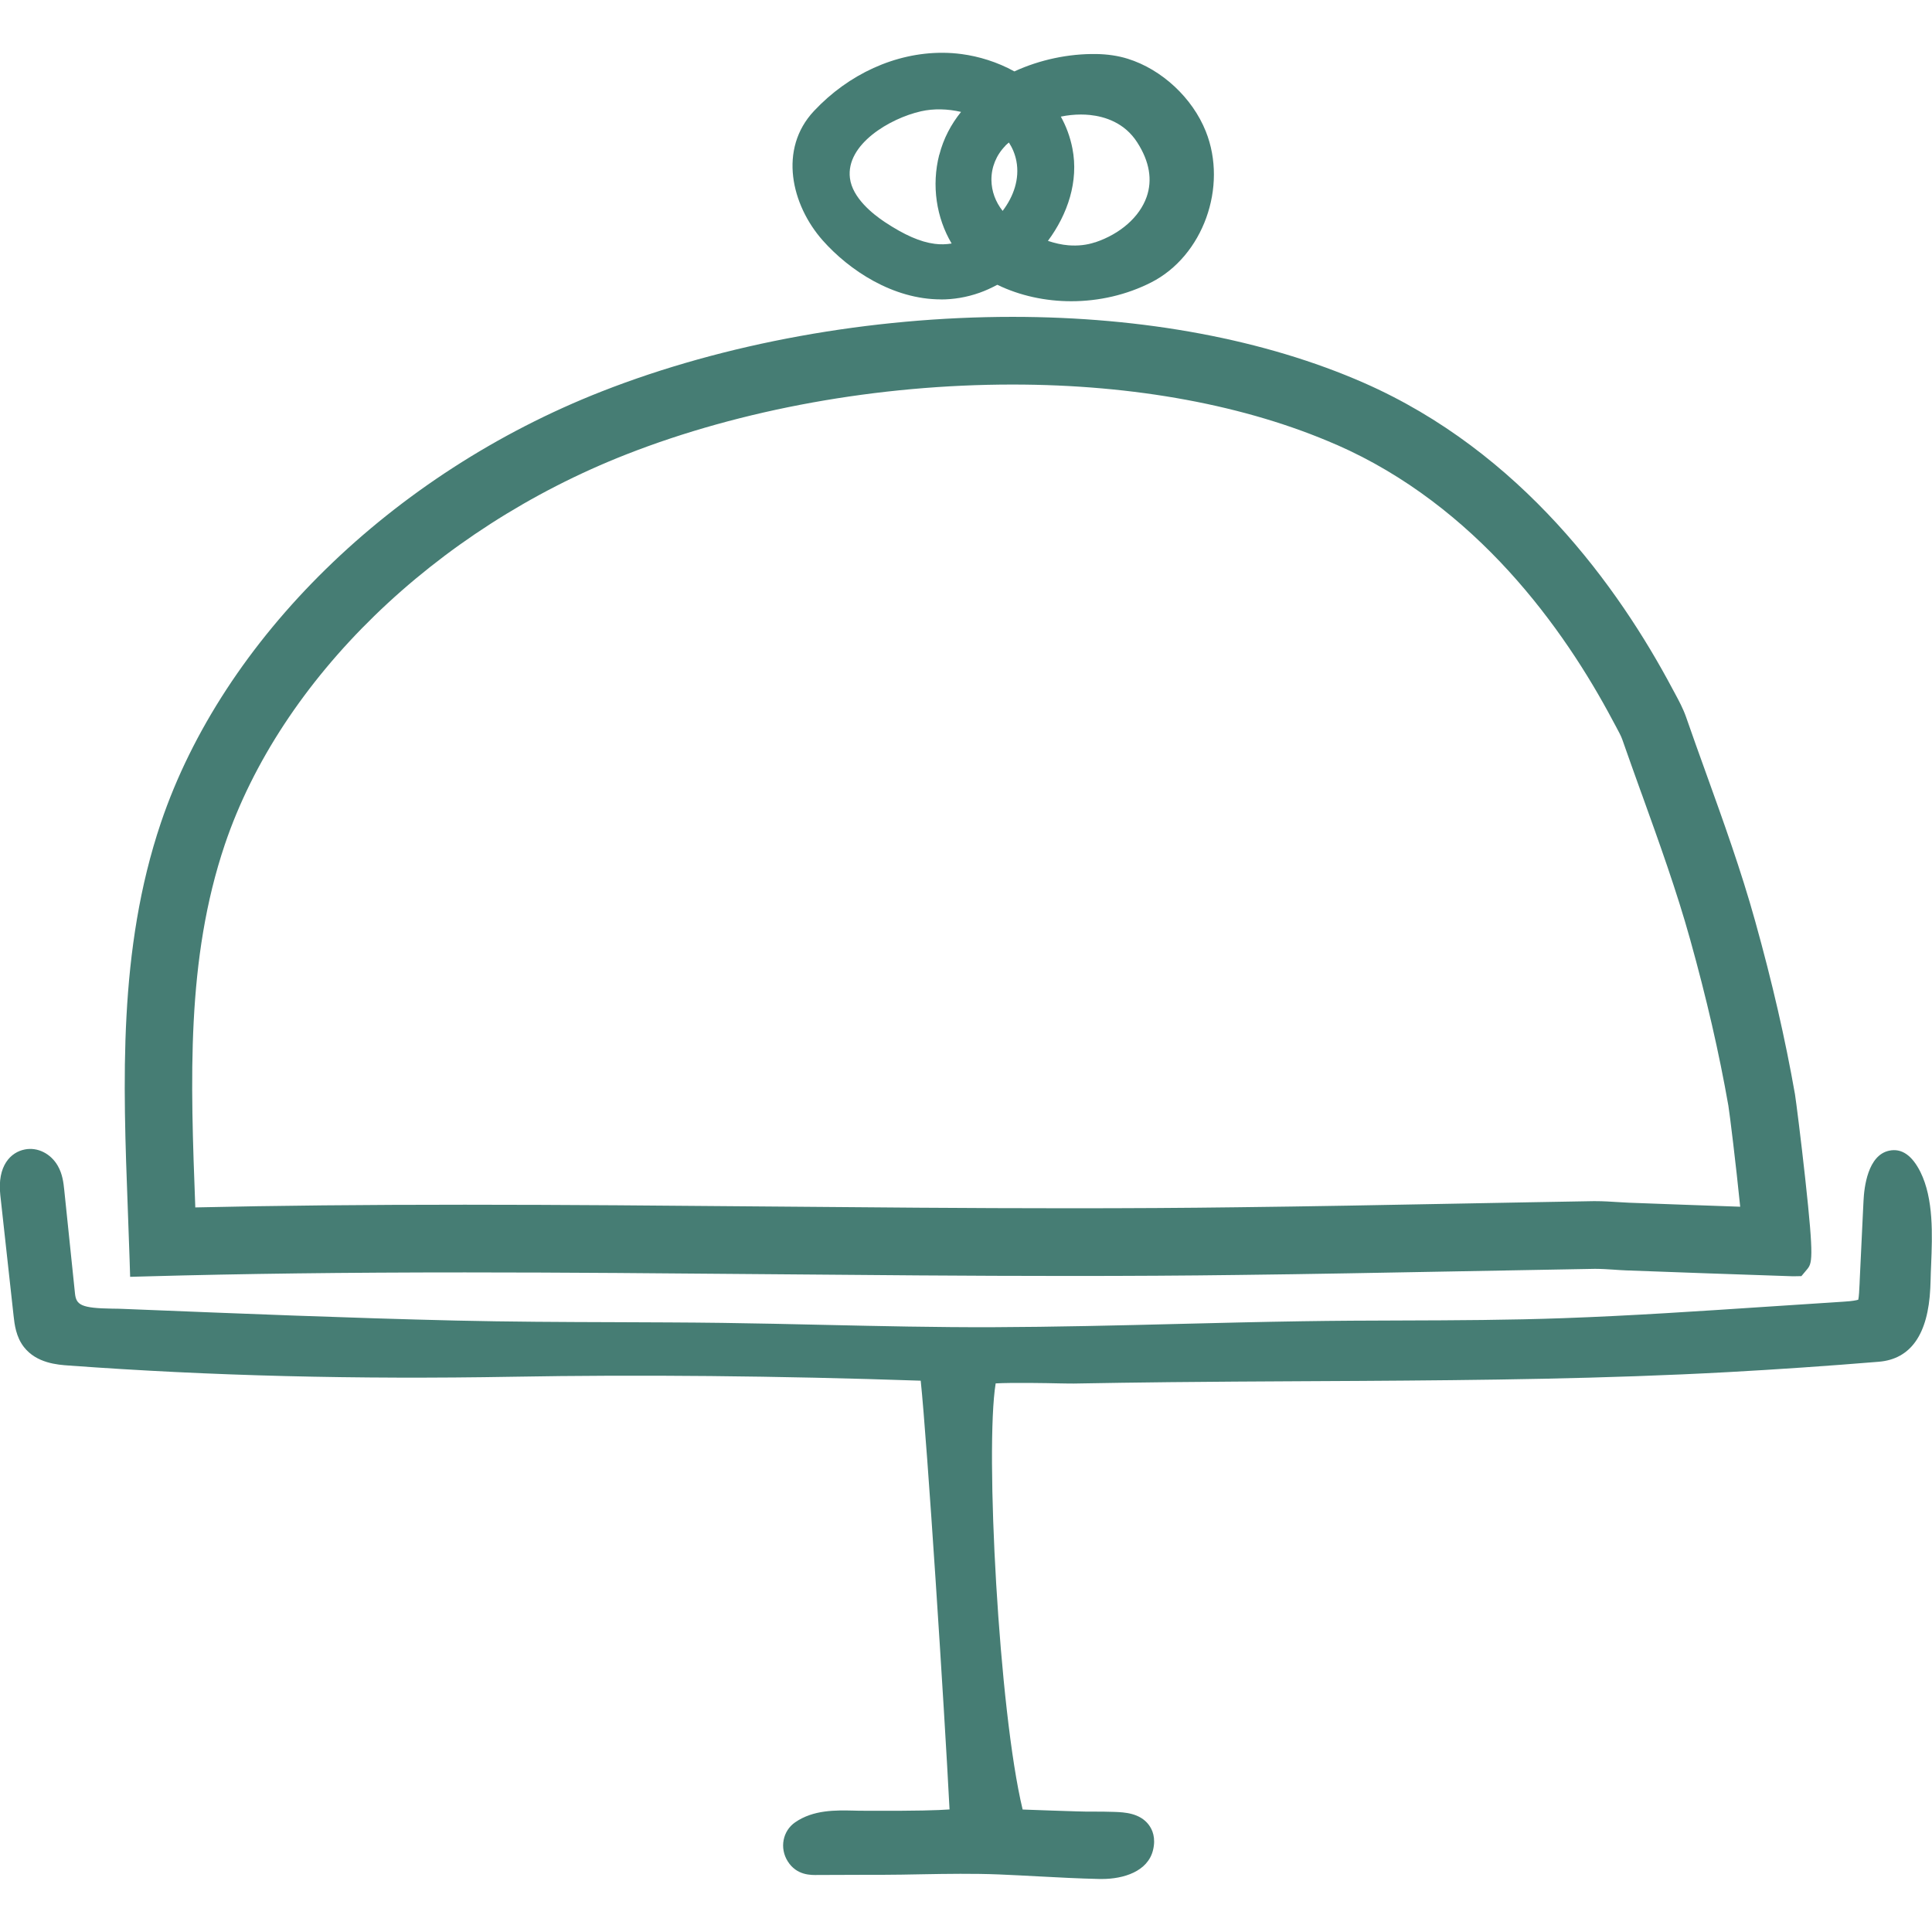
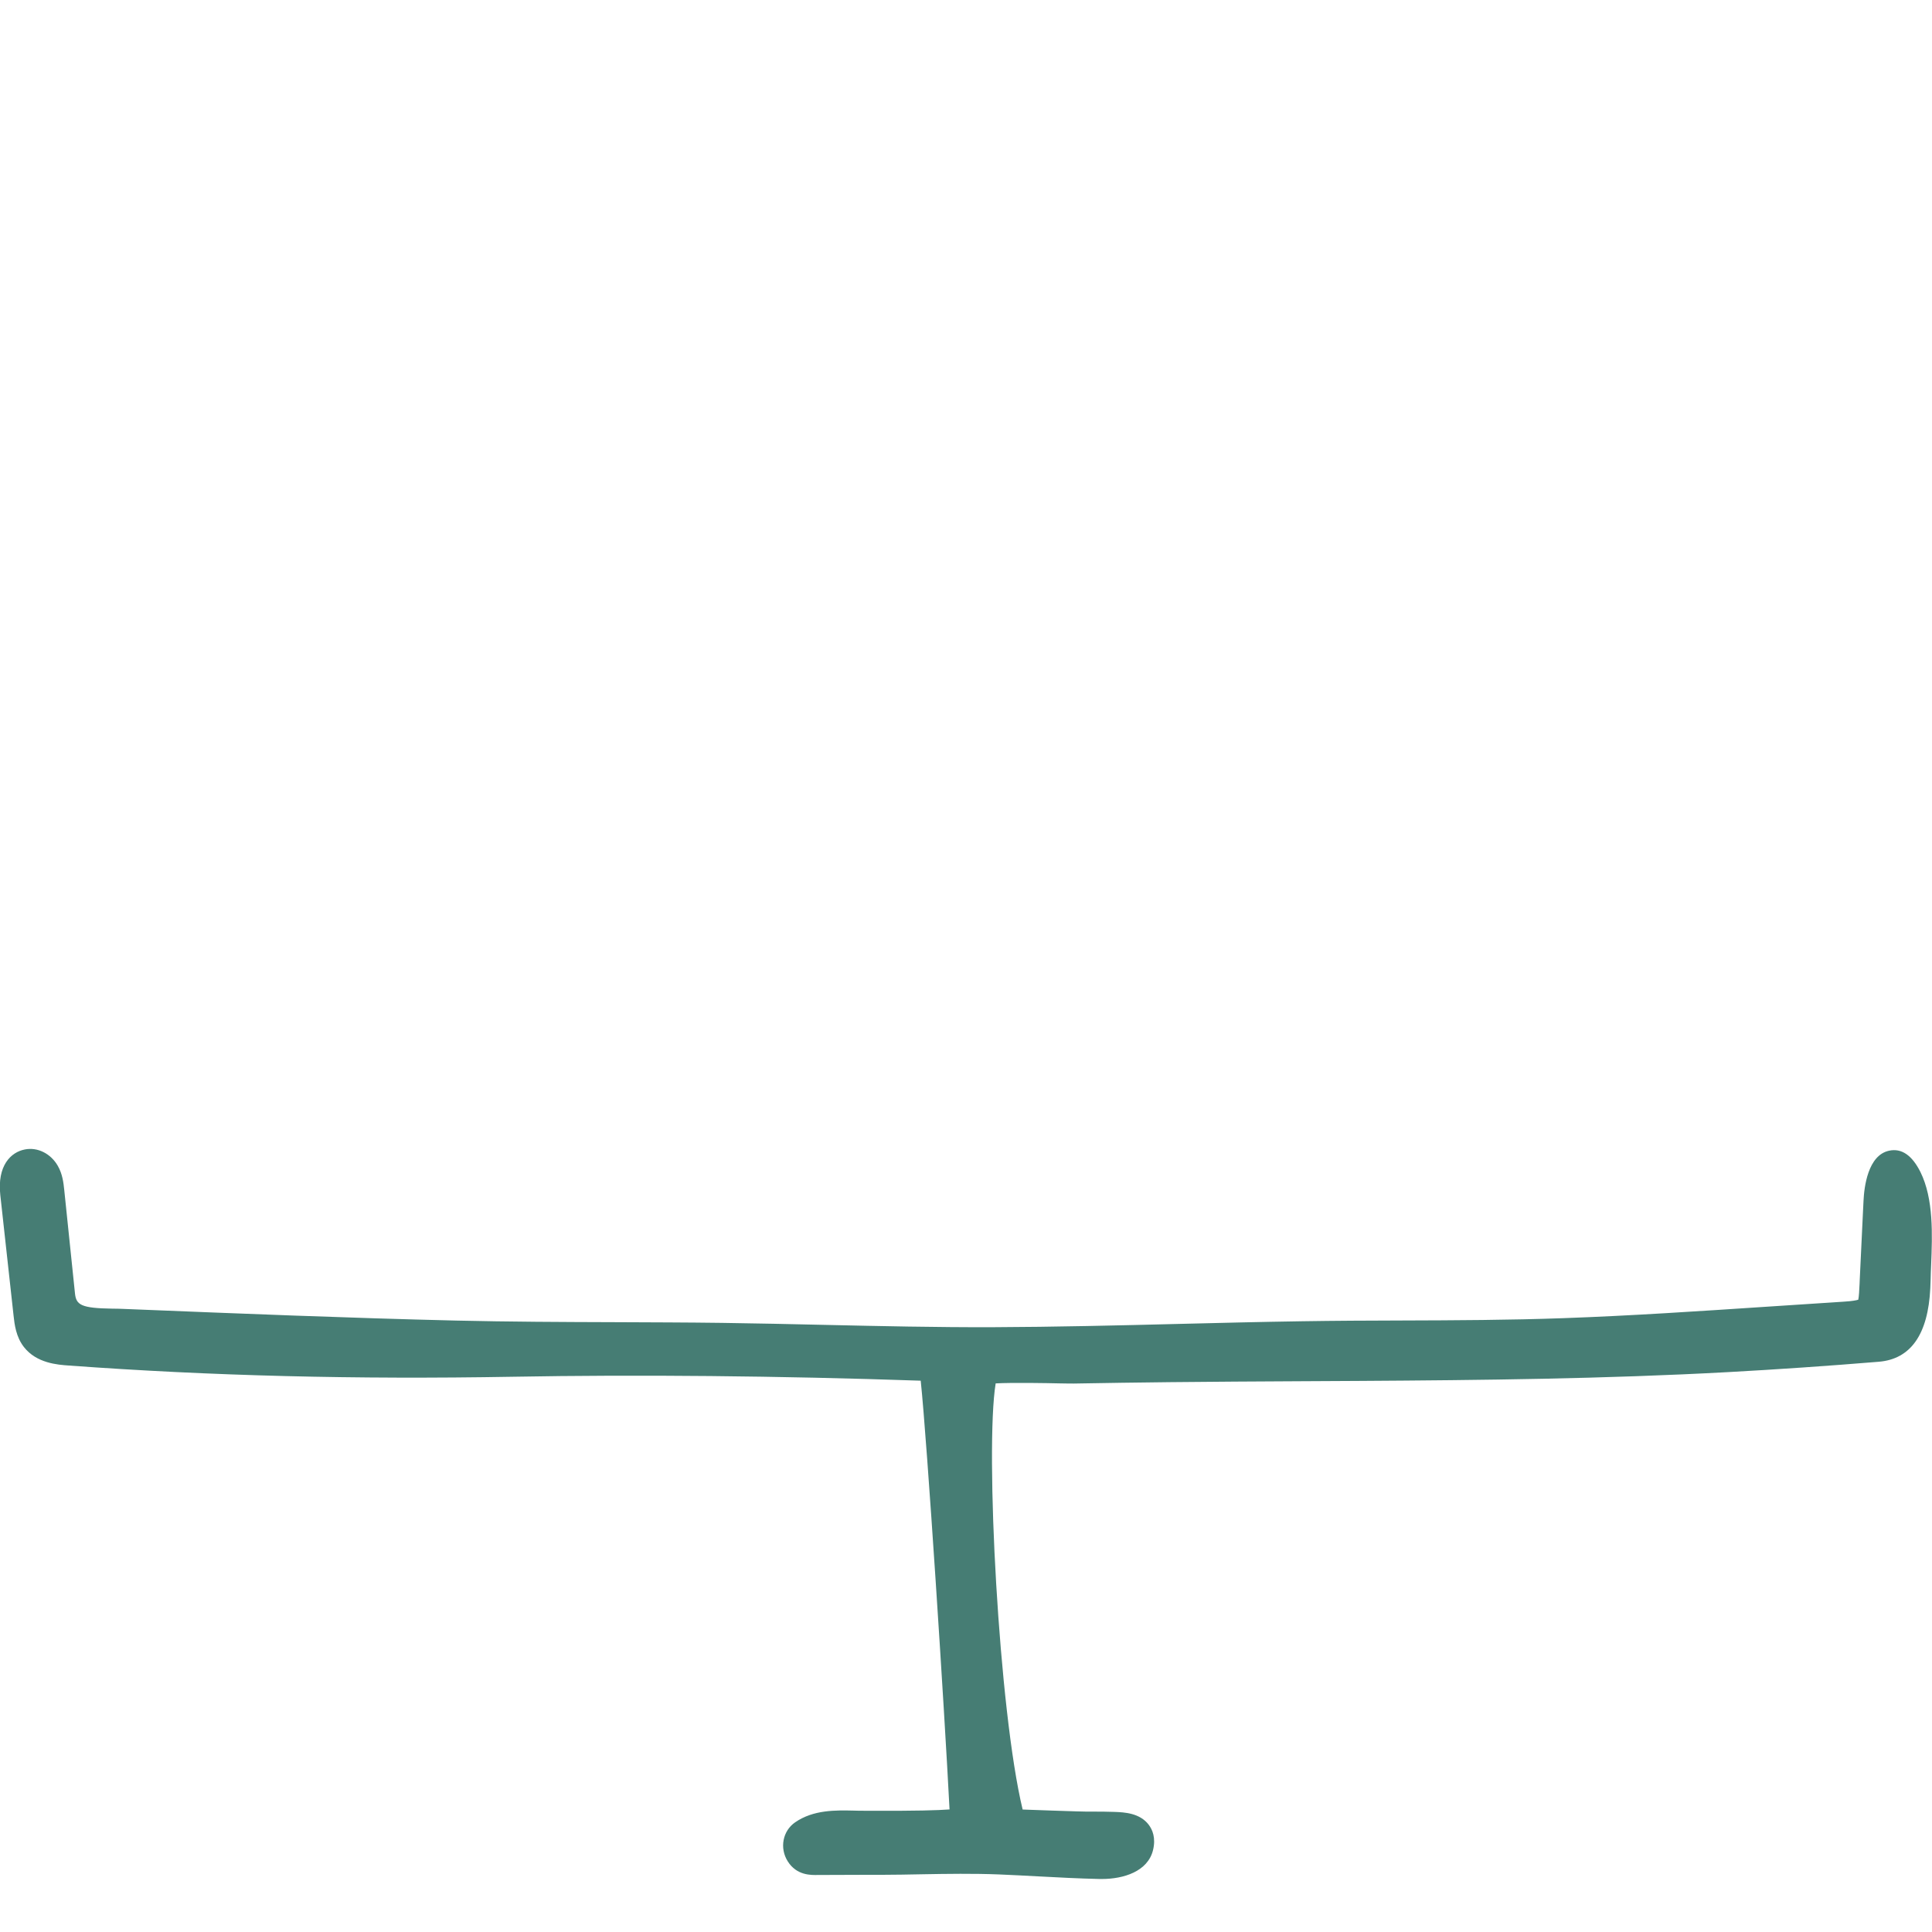
<svg xmlns="http://www.w3.org/2000/svg" id="Layer_1" viewBox="0 0 250 250">
  <defs>
    <style>.cls-1{fill:#467d74;}</style>
  </defs>
-   <path class="cls-1" d="M16.77,162.98l.07,2.24,2.24-.06c12.22-.34,25.66-.51,41.09-.51,13.05,0,26.33,.12,39.17,.23,12.8,.11,26.05,.23,39.03,.23,7.85,0,14.99-.04,21.8-.13,9.51-.11,19.17-.3,28.52-.47,5.86-.11,11.71-.22,17.58-.32h.26c.72,0,1.46,.05,2.24,.1,.56,.04,1.13,.08,1.69,.1,6.72,.25,13.44,.49,21.56,.76l1.08-.02,.67-.8c.72-.85,.99-1.17-.18-11.88-.54-4.95-1.19-10.05-1.32-10.85-1.26-7.16-2.94-14.48-5.15-22.4-1.81-6.52-4.14-12.99-6.39-19.24-.86-2.39-1.72-4.77-2.55-7.17-.39-1.11-.92-2.09-1.43-3.04l-.32-.59c-6.97-13.14-19.57-30.69-39.99-39.64-12.72-5.57-28.42-8.52-45.42-8.52-18.4,0-37.27,3.42-53.13,9.64-27.17,10.65-49.05,32.05-57.08,55.85-5.53,16.42-4.89,33.5-4.27,50.03,.08,2.15,.16,4.3,.23,6.46ZM172.93,57.54c18.12,7.94,29.46,23.81,35.78,35.74l.34,.63c.37,.69,.72,1.33,.87,1.77,.78,2.23,1.58,4.46,2.38,6.69l.21,.57c2.19,6.09,4.46,12.39,6.19,18.61,2.13,7.64,3.75,14.69,4.95,21.52,.16,.94,.99,7.69,1.53,13.08-5.09-.18-9.75-.34-14.4-.52-.44-.02-.89-.05-1.43-.08-.95-.06-1.88-.12-2.85-.12h-.39c-5.5,.09-11.01,.2-16.51,.3l-1.08,.02c-9.33,.18-18.99,.36-28.48,.47-6.78,.09-13.88,.13-21.7,.13-12.93,0-26.14-.12-38.95-.23-12.85-.11-26.14-.23-39.24-.23s-24.32,.11-34.88,.35v-.05c-.62-16.46-1.2-32,3.82-46.9,7.24-21.42,27.15-40.77,51.98-50.5,14.87-5.83,32.6-9.03,49.94-9.03,15.79,0,30.28,2.69,41.9,7.78Z" />
  <path class="cls-1" d="M248.51,151.67c-1.09-2.18-2.45-3.12-4.06-2.77-2.75,.58-3.23,4.72-3.31,6.47l-.07,1.41c-.14,2.94-.27,5.87-.42,8.81l-.02,.5c-.04,.8-.08,1.7-.17,2.09-.21,.07-.73,.19-1.95,.26-3.31,.21-6.62,.43-9.93,.65-8.62,.57-17.54,1.17-26.3,1.48-6.95,.25-14.03,.28-20.89,.3-4.25,.01-8.65,.03-12.98,.1-5.23,.08-10.47,.21-15.7,.34-7.98,.2-16.23,.4-24.33,.43-7.18,.02-14.52-.14-21.6-.3-4.45-.1-8.89-.2-13.34-.26-4.61-.06-9.21-.07-13.82-.09-6.77-.02-13.78-.05-20.65-.21-13.85-.33-27.93-.9-41.55-1.45l-1.5-.06c-.44-.02-.9-.03-1.36-.03-4.08-.06-4.71-.48-4.86-1.99l-1.39-13.4c-.09-.85-.21-2.01-.83-3.09-.91-1.59-2.62-2.45-4.27-2.12-1.81,.35-3.59,2.09-3.17,5.91l1.72,15.63c.12,1.08,.3,2.7,1.34,4.03,1.63,2.09,4.35,2.29,5.82,2.39,18.31,1.34,37.1,1.81,57.45,1.45,16.18-.29,34.39-.12,52.77,.51,.84,7.99,3.07,42.55,3.73,55.48-1.48,.11-4.36,.2-9.98,.17-.5,0-.86,0-1.01,0-.46,0-.93,0-1.42-.02-2.31-.05-5.19-.12-7.56,1.51-1.62,1.11-2.05,3.33-.97,5.05,1.16,1.85,3.03,1.79,3.92,1.77h.35c1.91,0,3.83-.01,5.75-.02h2.15c1.72,0,3.44-.04,5.17-.07,3.29-.06,6.69-.11,9.99,.02,1.69,.07,3.38,.16,5.07,.25,2.6,.14,5.29,.28,7.96,.34,.1,0,.19,0,.29,0,2.81,0,5.94-.97,6.62-3.73,.39-1.59-.08-2.66-.55-3.28-1.16-1.54-3.18-1.62-4.39-1.67-.91-.03-1.83-.04-2.74-.04-.74,0-1.47,0-2.21-.03-2.1-.06-4.21-.14-6.2-.21l-.78-.03c-3.08-12.75-4.88-46.66-3.49-55.14,2.17-.12,6.64-.04,8.31,0,.89,.02,1.55,.02,1.8,.02,4.15-.08,8.3-.13,12.45-.18,5.62-.06,11.24-.09,16.86-.12l7.58-.04c16.06-.1,31.79-.27,47.77-1.14,6.38-.35,12.95-.8,19.5-1.34,4.14-.34,6.38-3.54,6.67-9.51,.02-.36,.03-.71,.04-1.05,.01-.64,.04-1.32,.07-2.03,.15-3.78,.34-8.49-1.39-11.97Z" />
-   <path class="cls-1" d="M121.73,38.75c1.65,0,3.34-.27,5.03-.87,.77-.27,1.54-.63,2.29-1.03,2.93,1.42,6.24,2.13,9.57,2.13,3.56,0,7.15-.81,10.35-2.44,6.7-3.41,9.93-12.36,7.06-19.54-1.73-4.34-5.7-8.03-10.11-9.4-1.25-.39-2.63-.59-4.08-.61-3.52-.05-7.26,.72-10.58,2.25-2.22-1.23-4.63-1.95-6.81-2.24-.82-.11-1.66-.17-2.5-.17h-.05c-6.04,0-12.08,2.74-16.57,7.53-4.63,4.93-2.93,12.16,1.13,16.75,3.43,3.87,9.09,7.63,15.29,7.63Zm19.98-7.4c-1.07,.36-2.24,.49-3.47,.39-.87-.07-1.76-.28-2.64-.57,2.56-3.45,4-7.71,3.17-11.96-.3-1.53-.82-2.9-1.5-4.12,.87-.18,1.74-.27,2.6-.27,.4,0,.79,.02,1.18,.06,1.88,.2,4.46,.97,6.11,3.55,1.58,2.46,1.99,4.84,1.21,7.06-.91,2.58-3.4,4.78-6.66,5.87Zm-11.62-12.5c.14-.14,.3-.27,.46-.41,.44,.68,.79,1.47,.97,2.4,.44,2.31-.36,4.58-1.78,6.45-.92-1.16-1.43-2.54-1.45-3.98-.02-1.66,.62-3.24,1.81-4.45Zm-8.55,1.16c-1.03,4.01-.36,8.19,1.6,11.5-.72,.12-1.45,.14-2.2,.04-1.86-.24-3.91-1.14-6.45-2.82-1.55-1.03-4.2-3.13-4.51-5.69-.54-4.36,5.17-7.73,9.2-8.64,1.64-.37,3.45-.32,5.18,.08-1.29,1.6-2.27,3.44-2.81,5.54Z" />
</svg>